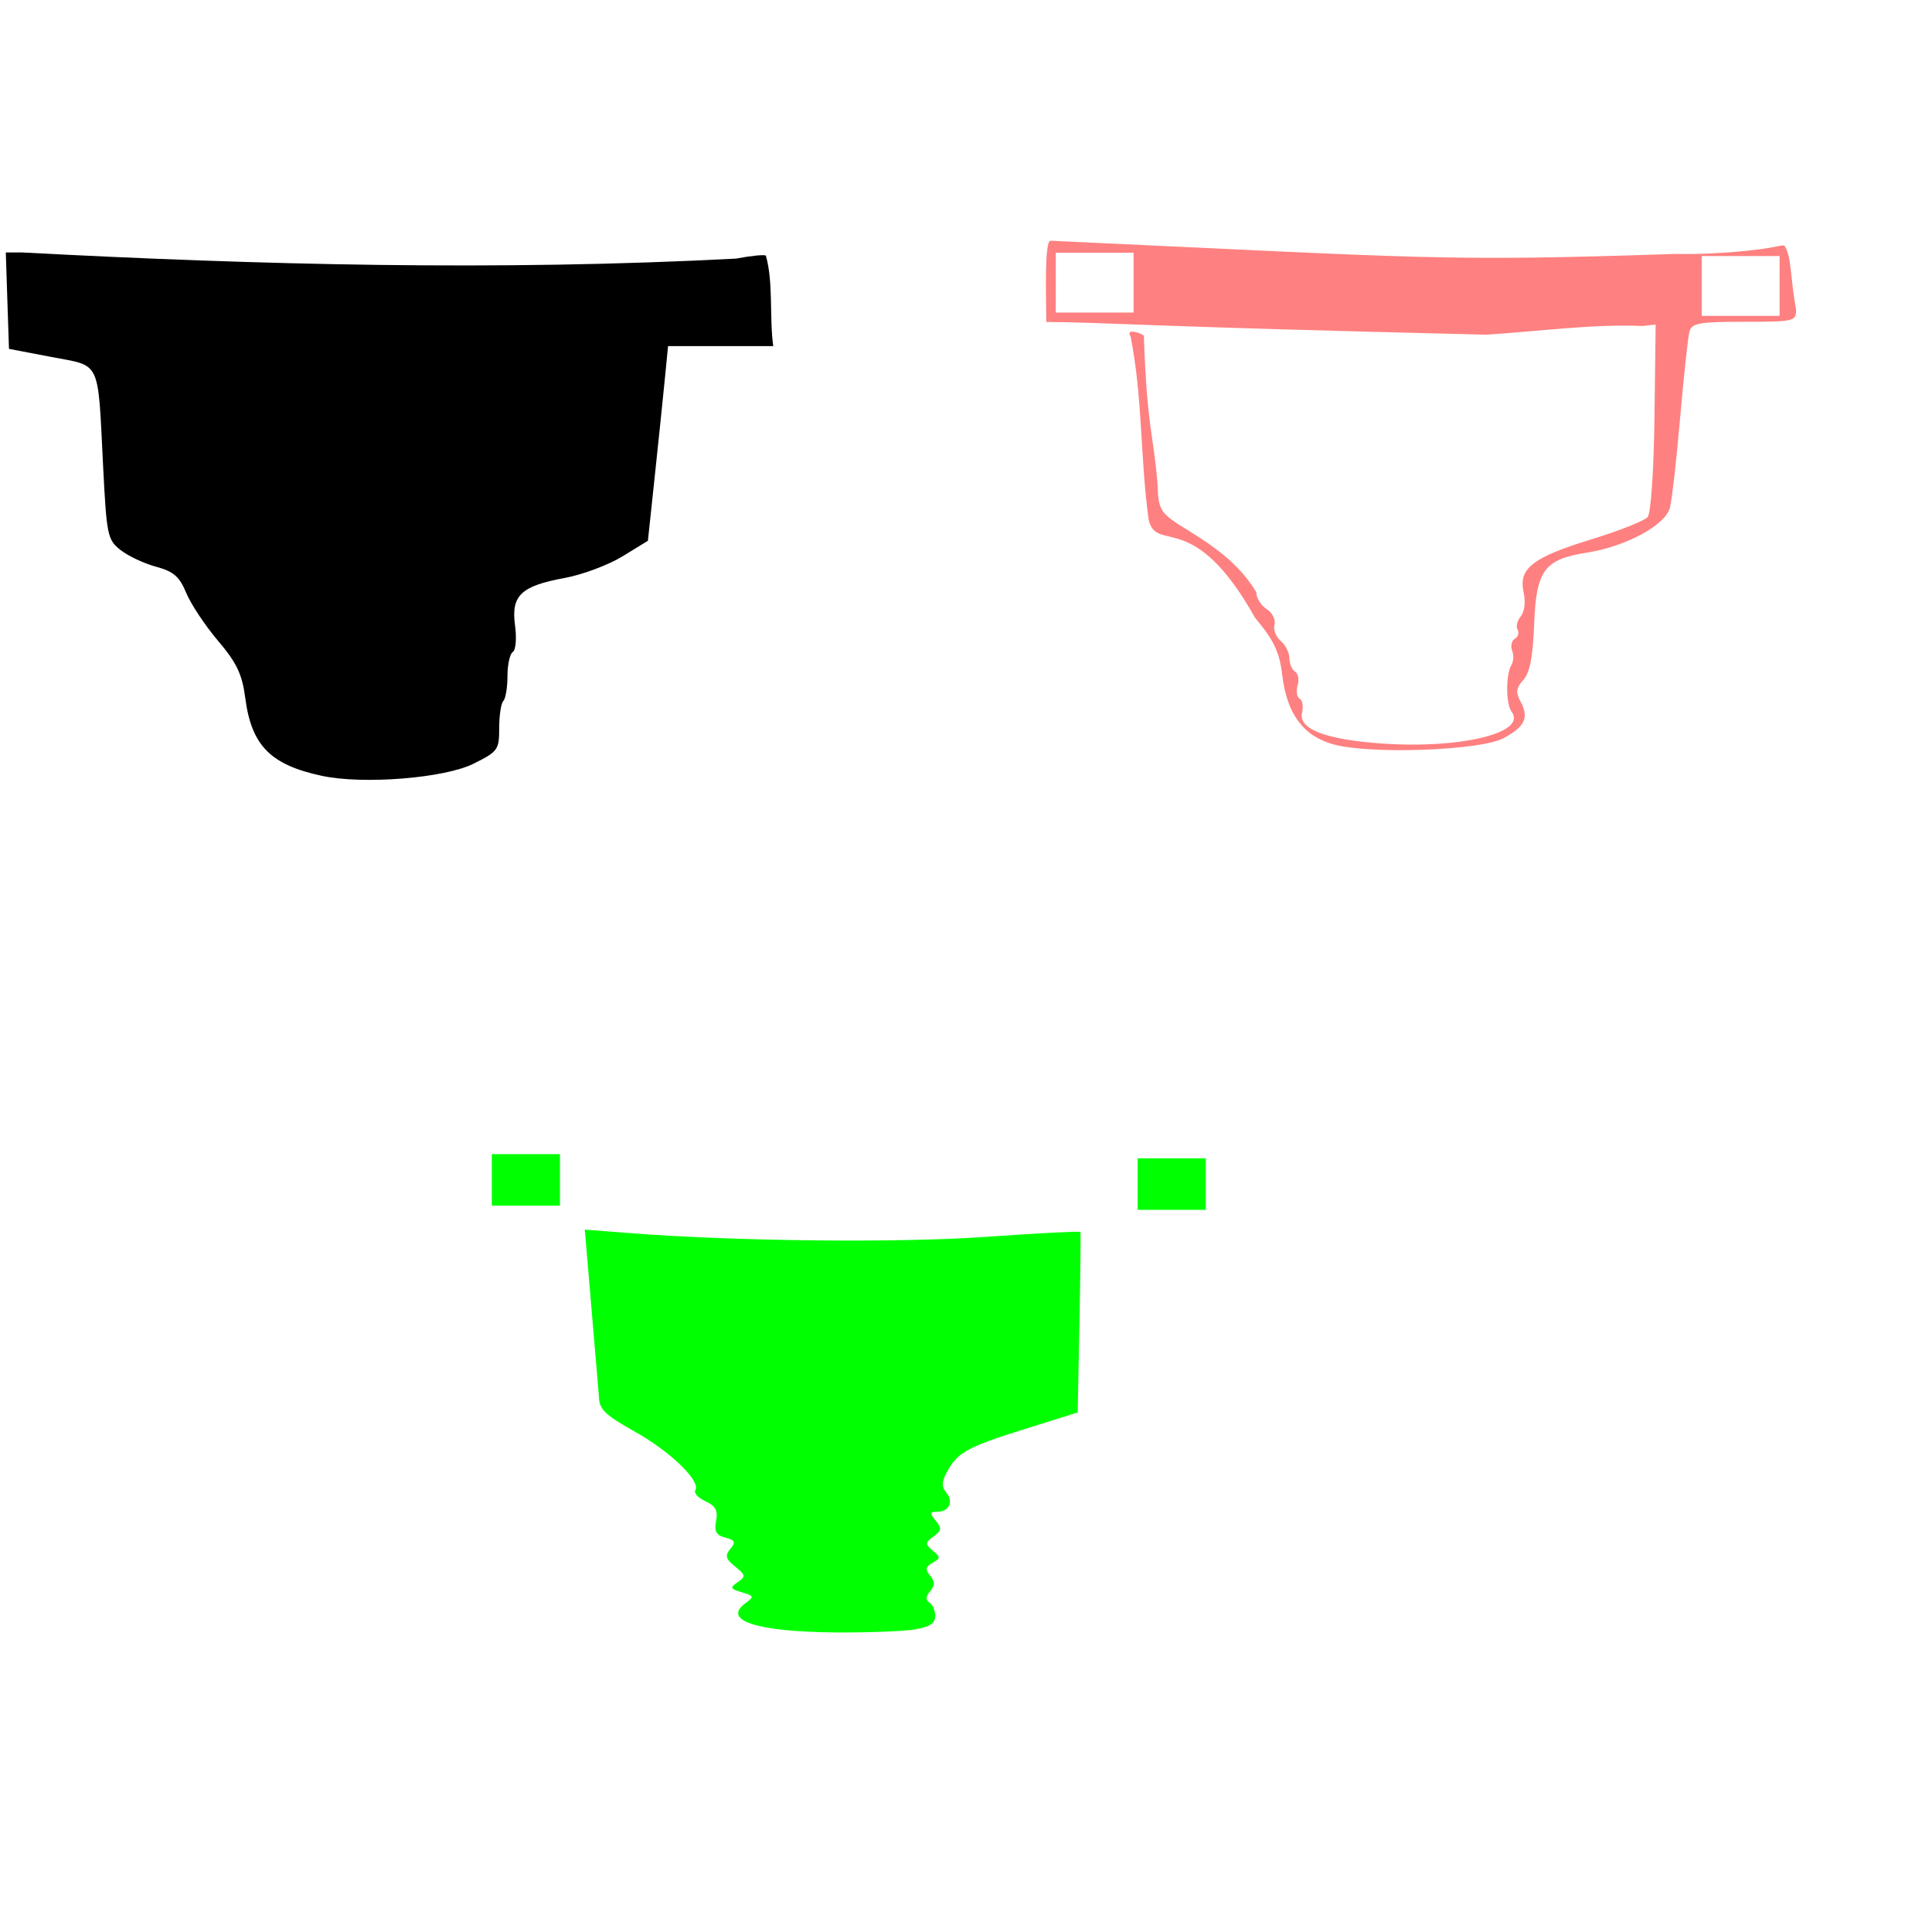
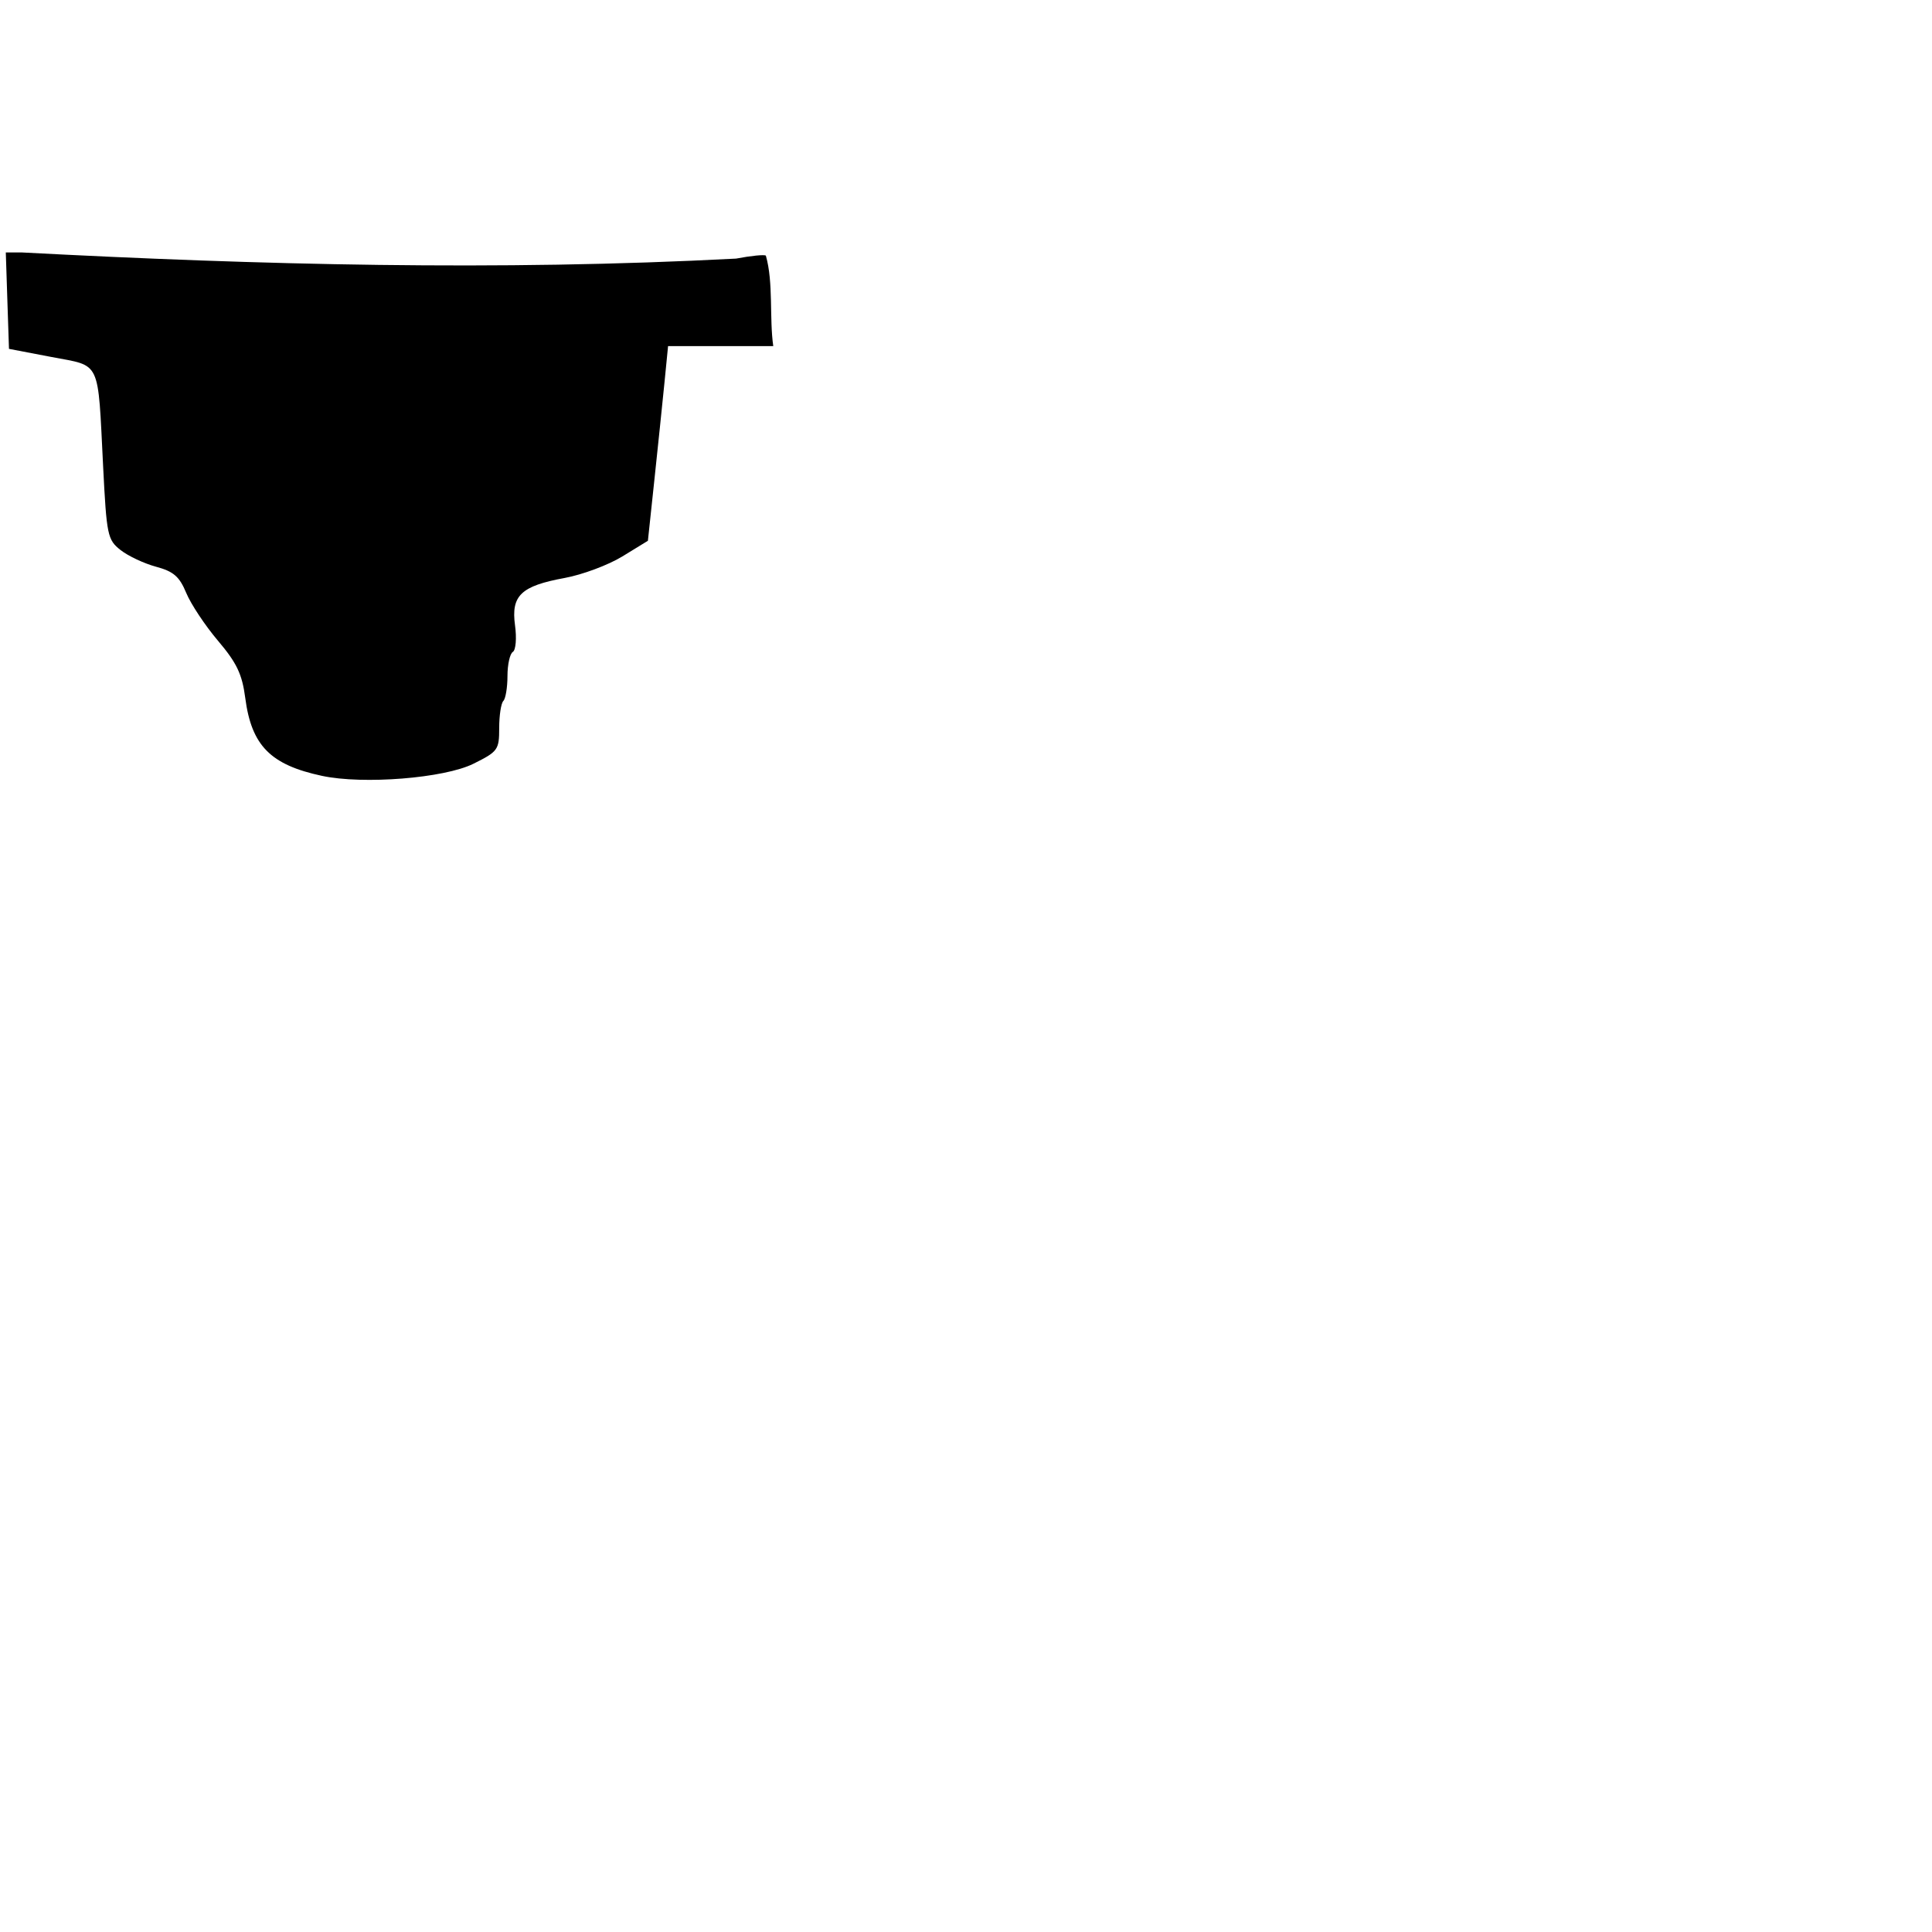
<svg xmlns="http://www.w3.org/2000/svg" xmlns:ns1="http://www.inkscape.org/namespaces/inkscape" xmlns:ns2="http://sodipodi.sourceforge.net/DTD/sodipodi-0.dtd" width="1080" height="1080" id="svg2" version="1.1" ns1:version="0.47 r22583" ns2:docname="BibSquare.svg">
  <defs id="defs4">
    <ns1:perspective ns2:type="inkscape:persp3d" ns1:vp_x="0 : 526.18109 : 1" ns1:vp_y="0 : 1000 : 0" ns1:vp_z="744.09448 : 526.18109 : 1" ns1:persp3d-origin="372.04724 : 350.78739 : 1" id="perspective10" />
    <ns1:perspective id="perspective2820" ns1:persp3d-origin="0.5 : 0.33333333 : 1" ns1:vp_z="1 : 0.5 : 1" ns1:vp_y="0 : 1000 : 0" ns1:vp_x="0 : 0.5 : 1" ns2:type="inkscape:persp3d" />
    <ns1:perspective id="perspective2846" ns1:persp3d-origin="0.5 : 0.33333333 : 1" ns1:vp_z="1 : 0.5 : 1" ns1:vp_y="0 : 1000 : 0" ns1:vp_x="0 : 0.5 : 1" ns2:type="inkscape:persp3d" />
    <ns1:perspective id="perspective2900" ns1:persp3d-origin="0.5 : 0.33333333 : 1" ns1:vp_z="1 : 0.5 : 1" ns1:vp_y="0 : 1000 : 0" ns1:vp_x="0 : 0.5 : 1" ns2:type="inkscape:persp3d" />
    <ns1:perspective id="perspective2914" ns1:persp3d-origin="0.5 : 0.33333333 : 1" ns1:vp_z="1 : 0.5 : 1" ns1:vp_y="0 : 1000 : 0" ns1:vp_x="0 : 0.5 : 1" ns2:type="inkscape:persp3d" />
    <ns1:perspective id="perspective2928" ns1:persp3d-origin="0.5 : 0.33333333 : 1" ns1:vp_z="1 : 0.5 : 1" ns1:vp_y="0 : 1000 : 0" ns1:vp_x="0 : 0.5 : 1" ns2:type="inkscape:persp3d" />
    <ns1:perspective id="perspective2942" ns1:persp3d-origin="0.5 : 0.33333333 : 1" ns1:vp_z="1 : 0.5 : 1" ns1:vp_y="0 : 1000 : 0" ns1:vp_x="0 : 0.5 : 1" ns2:type="inkscape:persp3d" />
    <ns1:perspective id="perspective2970" ns1:persp3d-origin="0.5 : 0.33333333 : 1" ns1:vp_z="1 : 0.5 : 1" ns1:vp_y="0 : 1000 : 0" ns1:vp_x="0 : 0.5 : 1" ns2:type="inkscape:persp3d" />
    <ns1:perspective id="perspective2986" ns1:persp3d-origin="0.5 : 0.33333333 : 1" ns1:vp_z="1 : 0.5 : 1" ns1:vp_y="0 : 1000 : 0" ns1:vp_x="0 : 0.5 : 1" ns2:type="inkscape:persp3d" />
    <ns1:perspective id="perspective3595" ns1:persp3d-origin="0.5 : 0.33333333 : 1" ns1:vp_z="1 : 0.5 : 1" ns1:vp_y="0 : 1000 : 0" ns1:vp_x="0 : 0.5 : 1" ns2:type="inkscape:persp3d" />
    <ns1:perspective id="perspective3615" ns1:persp3d-origin="0.5 : 0.33333333 : 1" ns1:vp_z="1 : 0.5 : 1" ns1:vp_y="0 : 1000 : 0" ns1:vp_x="0 : 0.5 : 1" ns2:type="inkscape:persp3d" />
    <ns1:perspective id="perspective4411" ns1:persp3d-origin="0.5 : 0.33333333 : 1" ns1:vp_z="1 : 0.5 : 1" ns1:vp_y="0 : 1000 : 0" ns1:vp_x="0 : 0.5 : 1" ns2:type="inkscape:persp3d" />
    <ns1:perspective id="perspective4448" ns1:persp3d-origin="0.5 : 0.33333333 : 1" ns1:vp_z="1 : 0.5 : 1" ns1:vp_y="0 : 1000 : 0" ns1:vp_x="0 : 0.5 : 1" ns2:type="inkscape:persp3d" />
  </defs>
  <ns2:namedview id="base" pagecolor="#ffffff" bordercolor="#666666" borderopacity="1.0" ns1:pageopacity="0.0" ns1:pageshadow="2" ns1:zoom="0.1676105" ns1:cx="545.56059" ns1:cy="288.60758" ns1:document-units="in" ns1:current-layer="layer1" showgrid="false" units="in" ns1:showpageshadow="false" borderlayer="false" ns1:window-width="1280" ns1:window-height="747" ns1:window-x="-4" ns1:window-y="-4" ns1:window-maximized="1" />
  <g ns1:label="Layer 1" ns1:groupmode="layer" id="layer1" transform="translate(0,27.64)">
    <path style="fill:#000000" d="" id="path2826" />
    <path style="fill:#000000" d="m 3.243,113.488 0.881,26.944 0.895,26.944 23.763,4.543 c 27.953,5.345 25.815,0.805 28.857,60.978 1.96,38.773 2.46,41.205 9.761,46.948 4.235,3.331 13.158,7.522 19.839,9.321 9.791,2.637 13.064,5.474 16.866,14.635 2.594,6.251 10.594,18.297 17.774,26.765 10.478,12.356 13.48,18.654 15.213,31.9 3.494,26.698 14.076,37.443 42.9,43.603 23.091,4.935 68.346,1.32 84.631,-6.76 13.732,-6.814 14.429,-7.786 14.429,-19.963 0,-7.041 1.043,-13.859 2.313,-15.145 1.27,-1.285 2.313,-7.569 2.313,-13.961 0,-6.392 1.35,-12.445 3.001,-13.465 1.66,-1.026 2.208,-7.66 1.225,-14.828 -2.283,-16.657 3.322,-22.024 27.687,-26.489 9.937,-1.821 24.482,-7.249 32.327,-12.061 l 14.263,-8.743 3.58,-33.635 c 1.968,-18.494 4.514,-42.979 5.645,-54.41 l 2.051,-20.776 29.394,0 29.408,0 c -2.245,-15.668 0.175,-35.498 -4.13,-50.555 -0.705,-0.705 -8.207,0.031 -16.673,1.638 -132.923,6.998 -266.793,3.547 -399.059,-3.428 l -9.156,0 z" id="path4434" />
-     <path style="fill:#ff8080" d="m 587.193,106.926 c -3.549,-0.086 -2.313,34.892 -2.313,45.42 35.563,0.233 49.293,2.419 246.003,7.104 28.695,-1.782 60.011,-6.112 87.302,-4.86 l 7.338,-0.812 -0.661,51.905 c -0.381,29.822 -2.003,53.509 -3.814,55.691 -1.733,2.088 -15.851,7.688 -31.363,12.446 -33.016,10.128 -40.912,16.288 -37.985,29.615 1.192,5.429 0.532,10.952 -1.611,13.534 -1.989,2.397 -2.782,5.701 -1.762,7.352 1.02,1.651 0.35,3.931 -1.487,5.067 -1.837,1.135 -2.537,4.128 -1.57,6.65 0.968,2.522 0.831,6.082 -0.303,7.916 -3.282,5.31 -3.255,21.902 0.041,26.283 8.874,11.793 -28.722,20.901 -73.107,17.705 -31.308,-2.254 -46.413,-8.204 -44.029,-17.32 0.852,-3.257 0.24,-6.733 -1.363,-7.724 -1.603,-0.991 -2.113,-4.333 -1.129,-7.435 0.985,-3.102 0.344,-6.538 -1.418,-7.627 -1.762,-1.089 -3.194,-4.493 -3.194,-7.572 0,-3.08 -2.175,-7.404 -4.832,-9.61 -2.658,-2.206 -4.234,-6.325 -3.497,-9.142 0.737,-2.817 -1.247,-6.728 -4.406,-8.701 -3.159,-1.973 -5.741,-6.206 -5.741,-9.403 -10.939,-18.127 -27.332,-27.926 -43.355,-37.806 -10.305,-6.793 -11.539,-9.021 -11.854,-22.676 -2.394,-28.687 -5.856,-30.876 -7.669,-82.992 -2.045,-1.627 -10.353,-4.148 -7.421,0.427 6.825,34.065 5.364,68.463 10.119,102.515 4.574,19.27 24.67,-7.249 59.436,54.741 10.617,12.784 13.7,19.229 15.186,31.776 2.61,22.036 11.713,34.415 28.761,39.101 20.467,5.625 81.76,3.432 94.736,-3.387 12.153,-6.386 14.622,-11.49 9.844,-20.418 -2.872,-5.367 -2.583,-7.743 1.487,-12.24 3.601,-3.979 5.326,-12.805 6.017,-30.826 1.17,-30.557 5.563,-36.558 29.573,-40.353 21.814,-3.448 43.713,-15.275 46.315,-25.002 1.13,-4.225 3.72,-26.926 5.755,-50.459 2.035,-23.533 4.386,-45.21 5.218,-48.173 1.304,-4.644 5.519,-5.397 30.551,-5.397 27.835,0 29.05,-0.28 29.05,-6.746 -3.379,-18.028 -2.386,-29.624 -6.595,-35.948 -1.47,-0.003 -3.555,0.392 -6.498,1.019 -5.504,1.173 -29.861,4.277 -54.149,3.731 -131.454,4.394 -138.347,2.332 -349.605,-7.366 l 0,0 z m 2.988,6.705 43.492,0 0,33.456 -43.492,0 0,-33.456 z m 361.129,1.859 43.492,0 0,33.456 -43.492,0 0,-33.456 z" id="path3625" ns2:nodetypes="ccccccsssssssssssssssssscccccccsssssssssssccsccccccccccccc" />
-     <path id="rect4438-7" style="color:#000000;fill:#00ff00;fill-opacity:1;fill-rule:nonzero;stroke:none;stroke-width:1;marker:none;visibility:visible;display:inline;overflow:visible;enable-background:accumulate" d="m 635.959,619.862 38.102,0 0,28.809 -38.102,0 0,-28.809 z m -361.043,-2.323 38.102,0 0,28.809 -38.102,0 0,-28.809 z m 51.994,42.184 24.81,1.927 c 59.421,4.617 150.633,5.575 199.908,2.093 28.531,-2.016 52.074,-3.238 52.318,-2.712 0.244,0.526 0.003,23.445 -0.537,50.927 l -0.978,49.963 -29.807,9.348 c -32.071,10.055 -37.517,13.071 -43.382,24.08 -2.88,5.406 -2.934,8.161 -0.234,11.413 4.238,5.106 1.498,10.711 -5.232,10.711 -4.074,0 -4.18,0.766 -0.702,4.956 3.476,4.188 3.29,5.544 -1.198,8.825 -4.807,3.515 -4.845,4.272 -0.454,7.916 4.404,3.655 4.39,4.268 -0.138,6.801 -3.914,2.19 -4.211,3.728 -1.363,7.159 2.772,3.34 2.783,5.394 0.028,8.715 -2.465,2.97 -2.593,4.983 -0.385,6.347 1.776,1.097 3.235,4.507 3.235,7.572 0,4.049 -3.164,6.09 -11.551,7.476 -6.351,1.05 -26.096,1.8 -43.878,1.666 -44.315,-0.334 -63.905,-6.665 -50.652,-16.356 4.977,-3.64 4.818,-4.091 -2.01,-6.085 -6.548,-1.913 -6.811,-2.554 -2.327,-5.645 4.595,-3.167 4.472,-3.962 -1.432,-8.743 -5.312,-4.302 -5.803,-6.1 -2.685,-9.858 3.154,-3.8 2.664,-4.888 -2.809,-6.319 -5.097,-1.333 -6.283,-3.489 -5.163,-9.348 1.113,-5.822 -0.276,-8.395 -5.934,-10.973 -4.065,-1.852 -6.612,-4.625 -5.659,-6.168 3.156,-5.106 -13.957,-21.646 -33.993,-32.85 -16.431,-9.189 -19.764,-12.419 -19.881,-19.247 l -7.916,-93.593 z" />
  </g>
</svg>